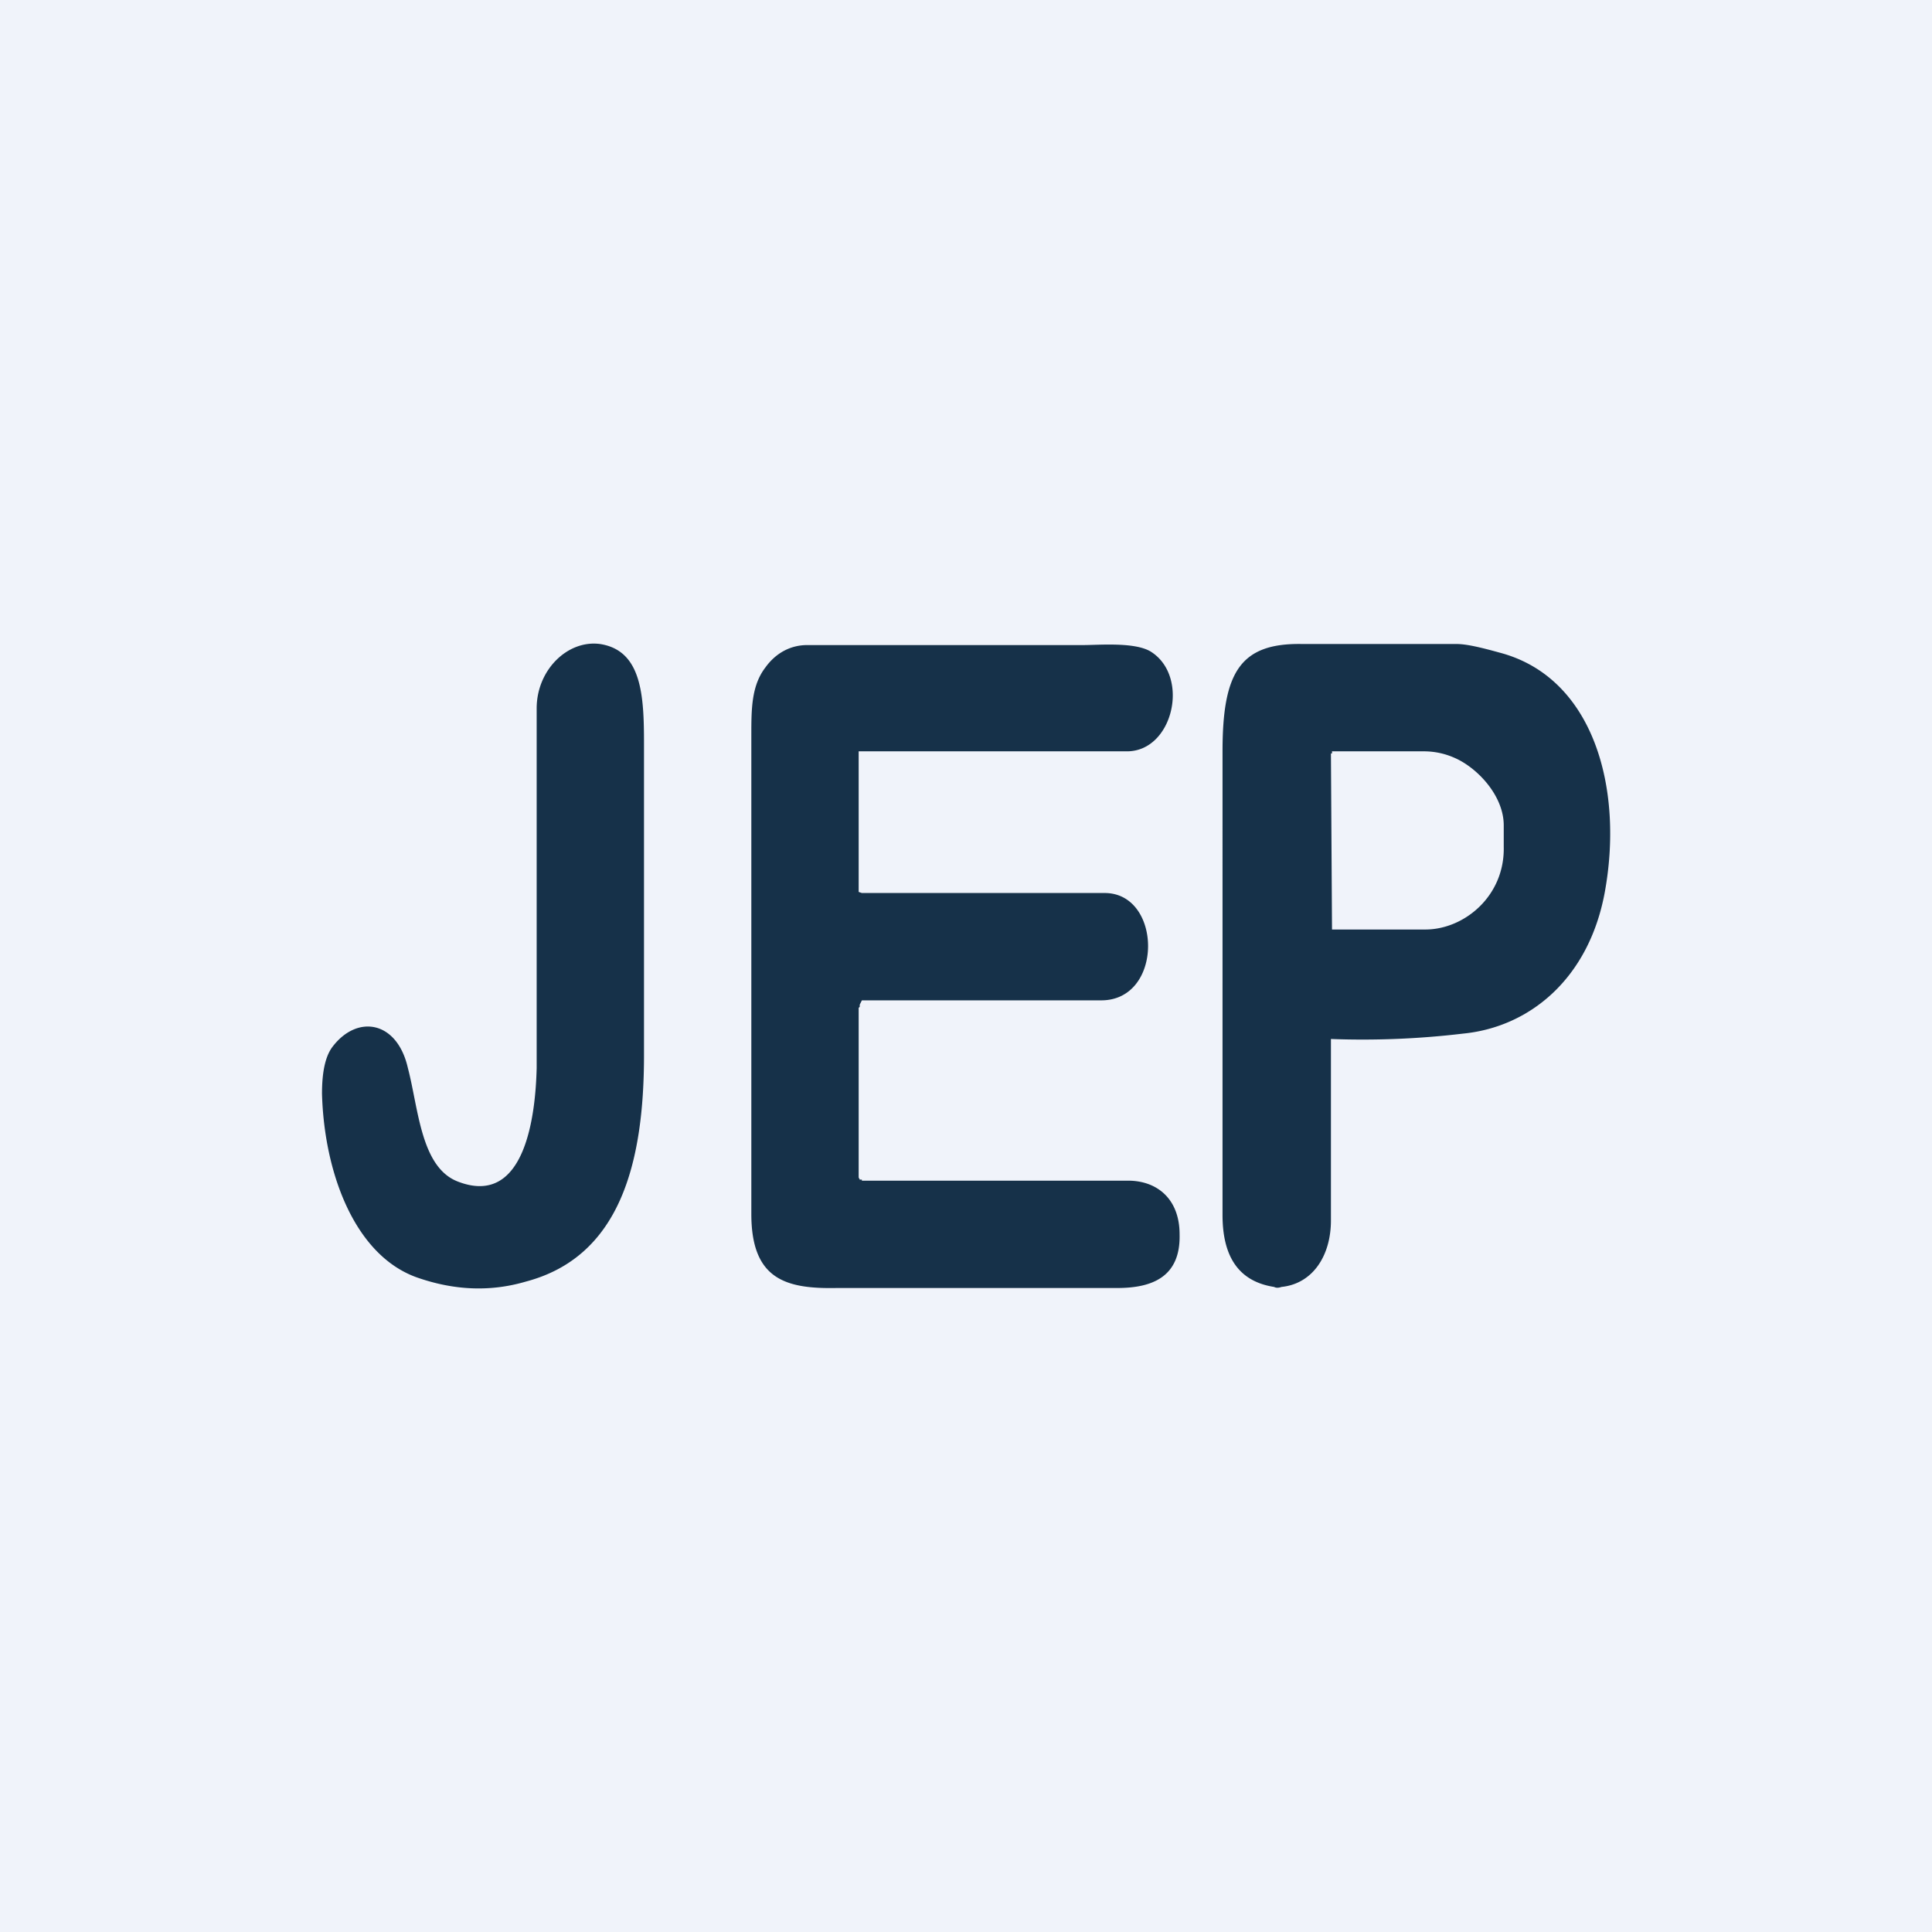
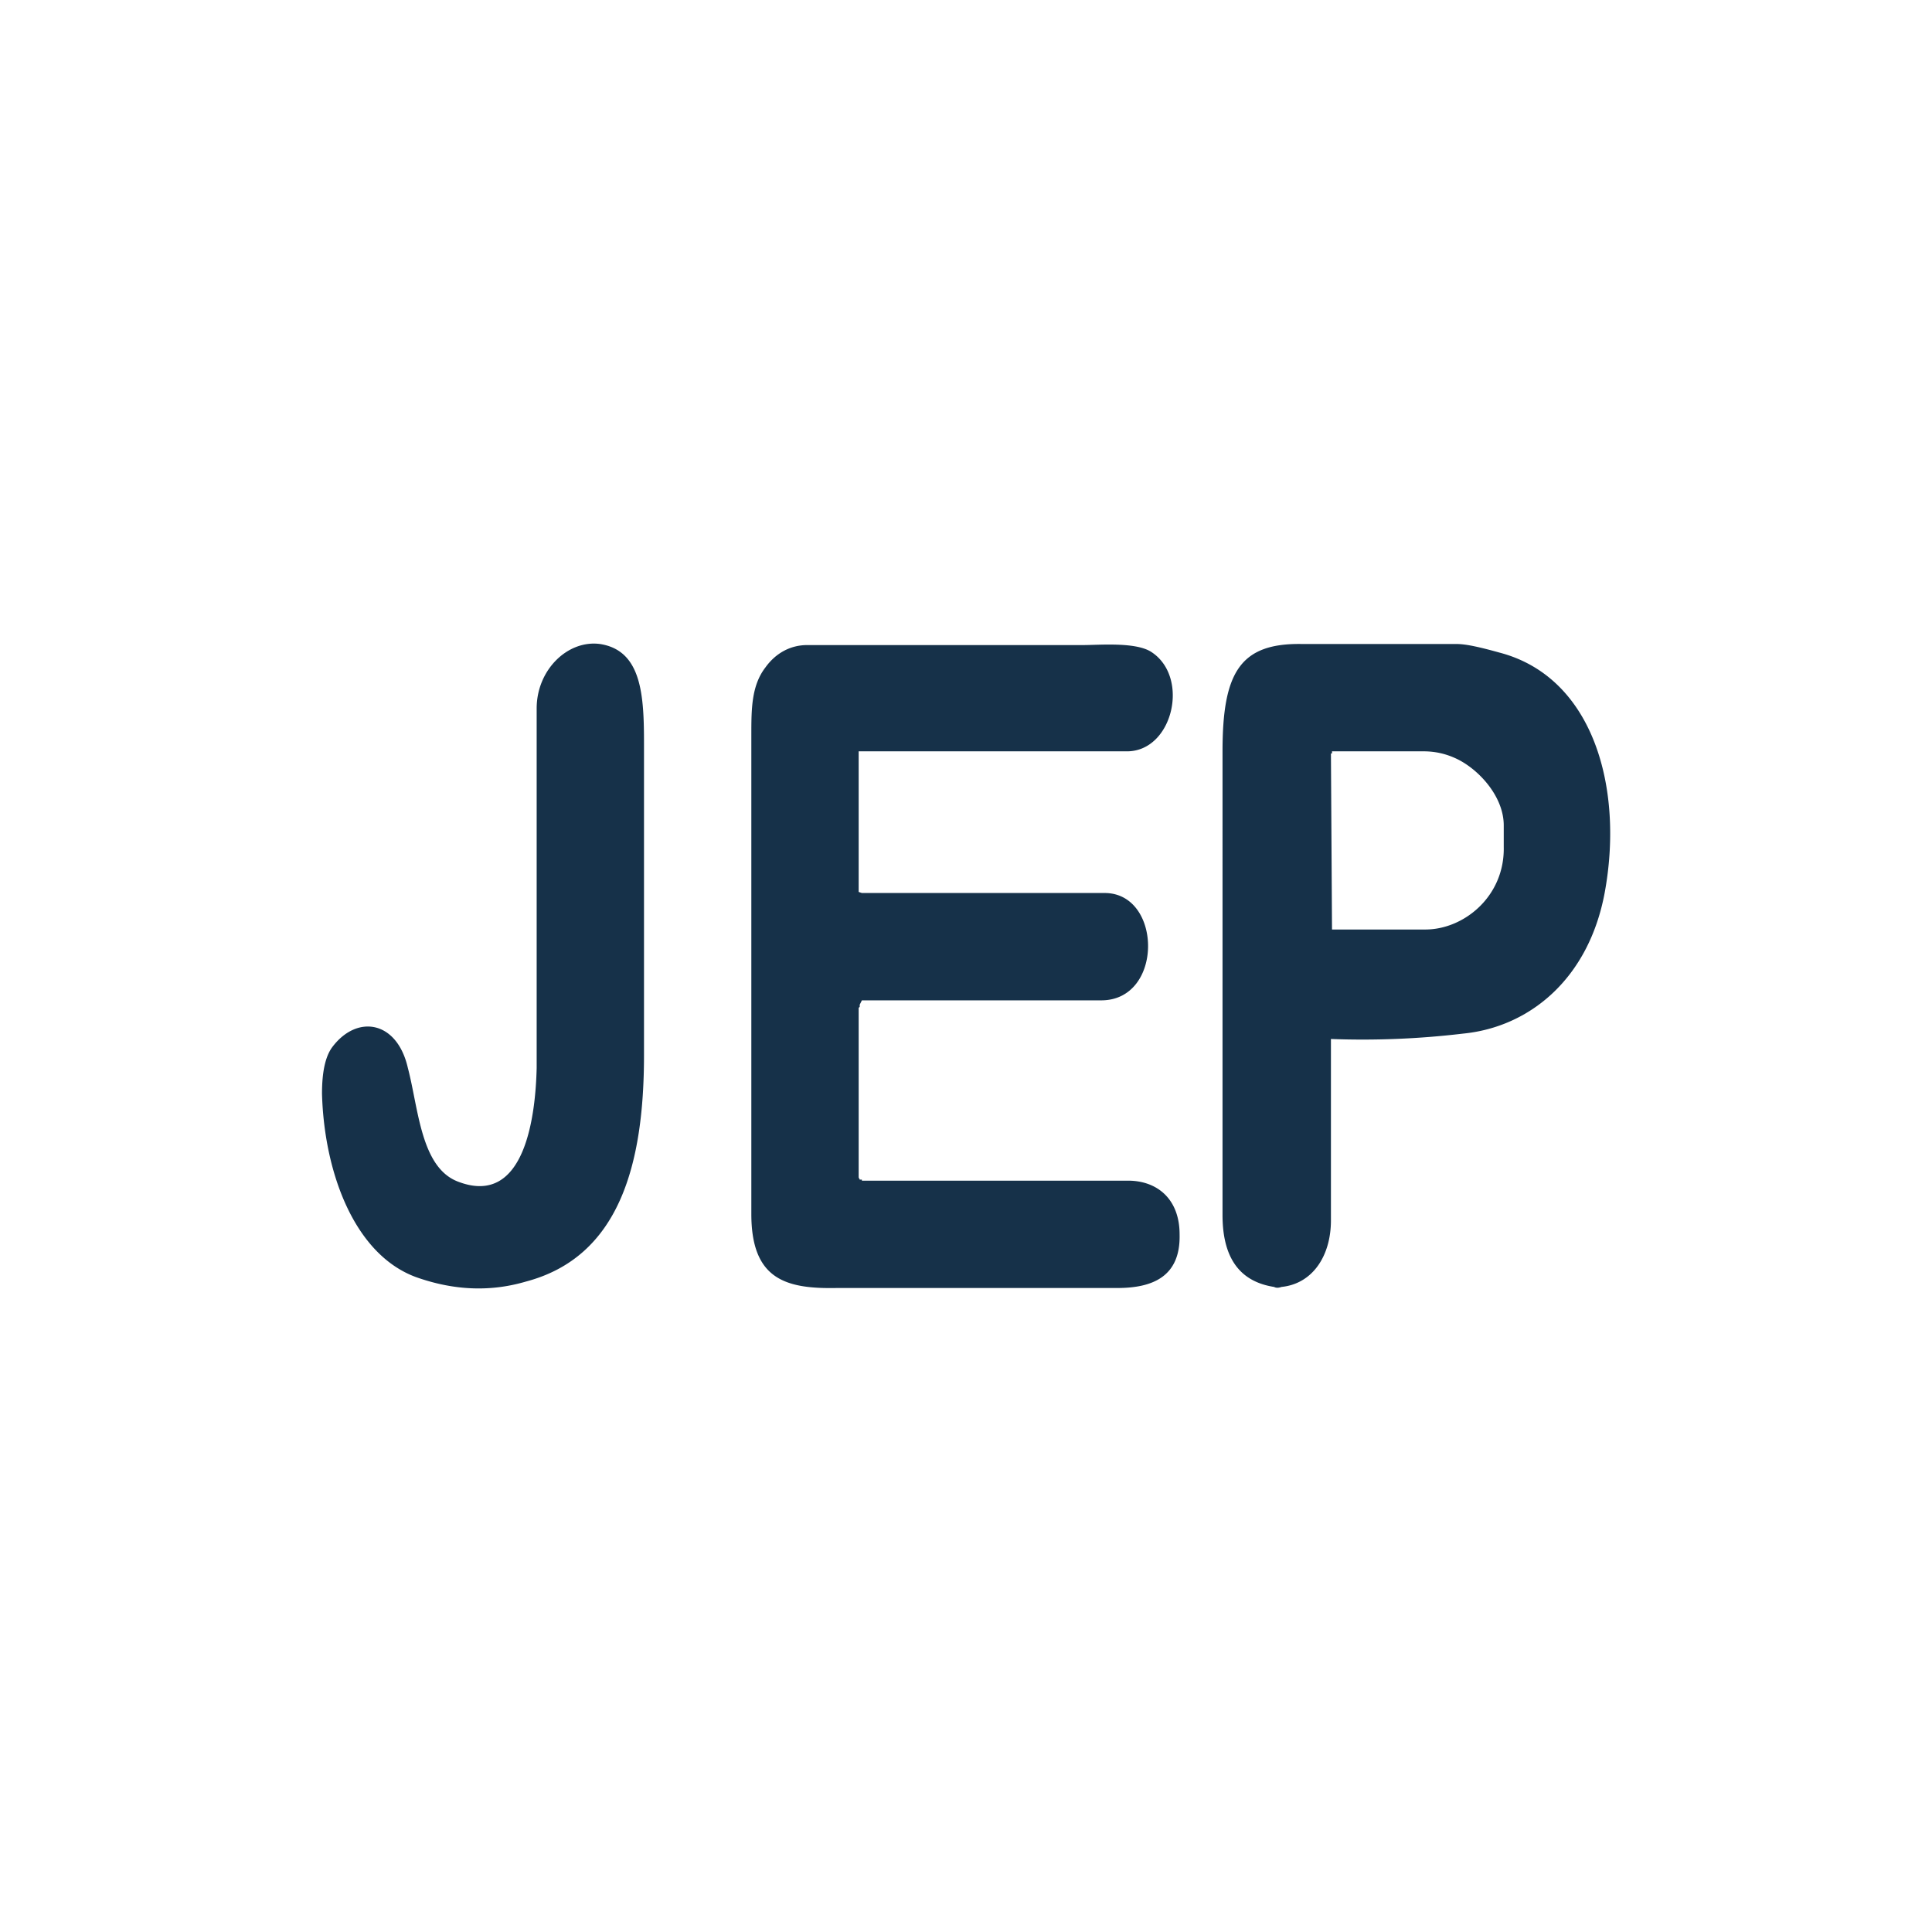
<svg xmlns="http://www.w3.org/2000/svg" width="18" height="18" viewBox="0 0 18 18">
-   <path fill="#F0F3FA" d="M0 0h18v18H0z" />
  <path d="M4.27 11.01c.63.24.72-.64.73-1.06V6.6c0-.36.29-.64.59-.6.39.06.41.48.41.93v2.9c0 1.02-.23 1.88-1.1 2.11-.34.1-.68.08-1.02-.04-.58-.21-.86-.98-.88-1.71 0-.2.03-.35.1-.44.23-.3.6-.24.7.2.1.38.12.93.47 1.06ZM8 9.39v1.58l.01.02h.02V11h2.48c.27 0 .48.17.48.5.01.4-.26.5-.58.5H7.8c-.48.01-.8-.08-.8-.69V6.85c0-.24 0-.46.13-.63.1-.14.24-.21.39-.21h2.57c.15 0 .48-.03.63.06.37.23.21.93-.22.93H8.04L8 7v1.31l.03.01h2.27c.53.01.54 1-.04 1H8.03l-.01.02-.01.02v.02ZM12.4 9.7v1.67c0 .33-.17.59-.46.62-.03.01-.05.01-.07 0-.32-.05-.48-.27-.48-.67V7c0-.73.16-1.01.74-1h1.44c.09 0 .22.03.4.08.88.23 1.16 1.27.98 2.24-.15.8-.7 1.25-1.32 1.31a7.9 7.9 0 0 1-1.23.05v.01Zm0-2.68.01 1.64h.87c.36 0 .74-.31.73-.77v-.2c0-.28-.25-.54-.46-.63a.7.7 0 0 0-.28-.06h-.86v.02Z" fill="#163149" />
</svg>